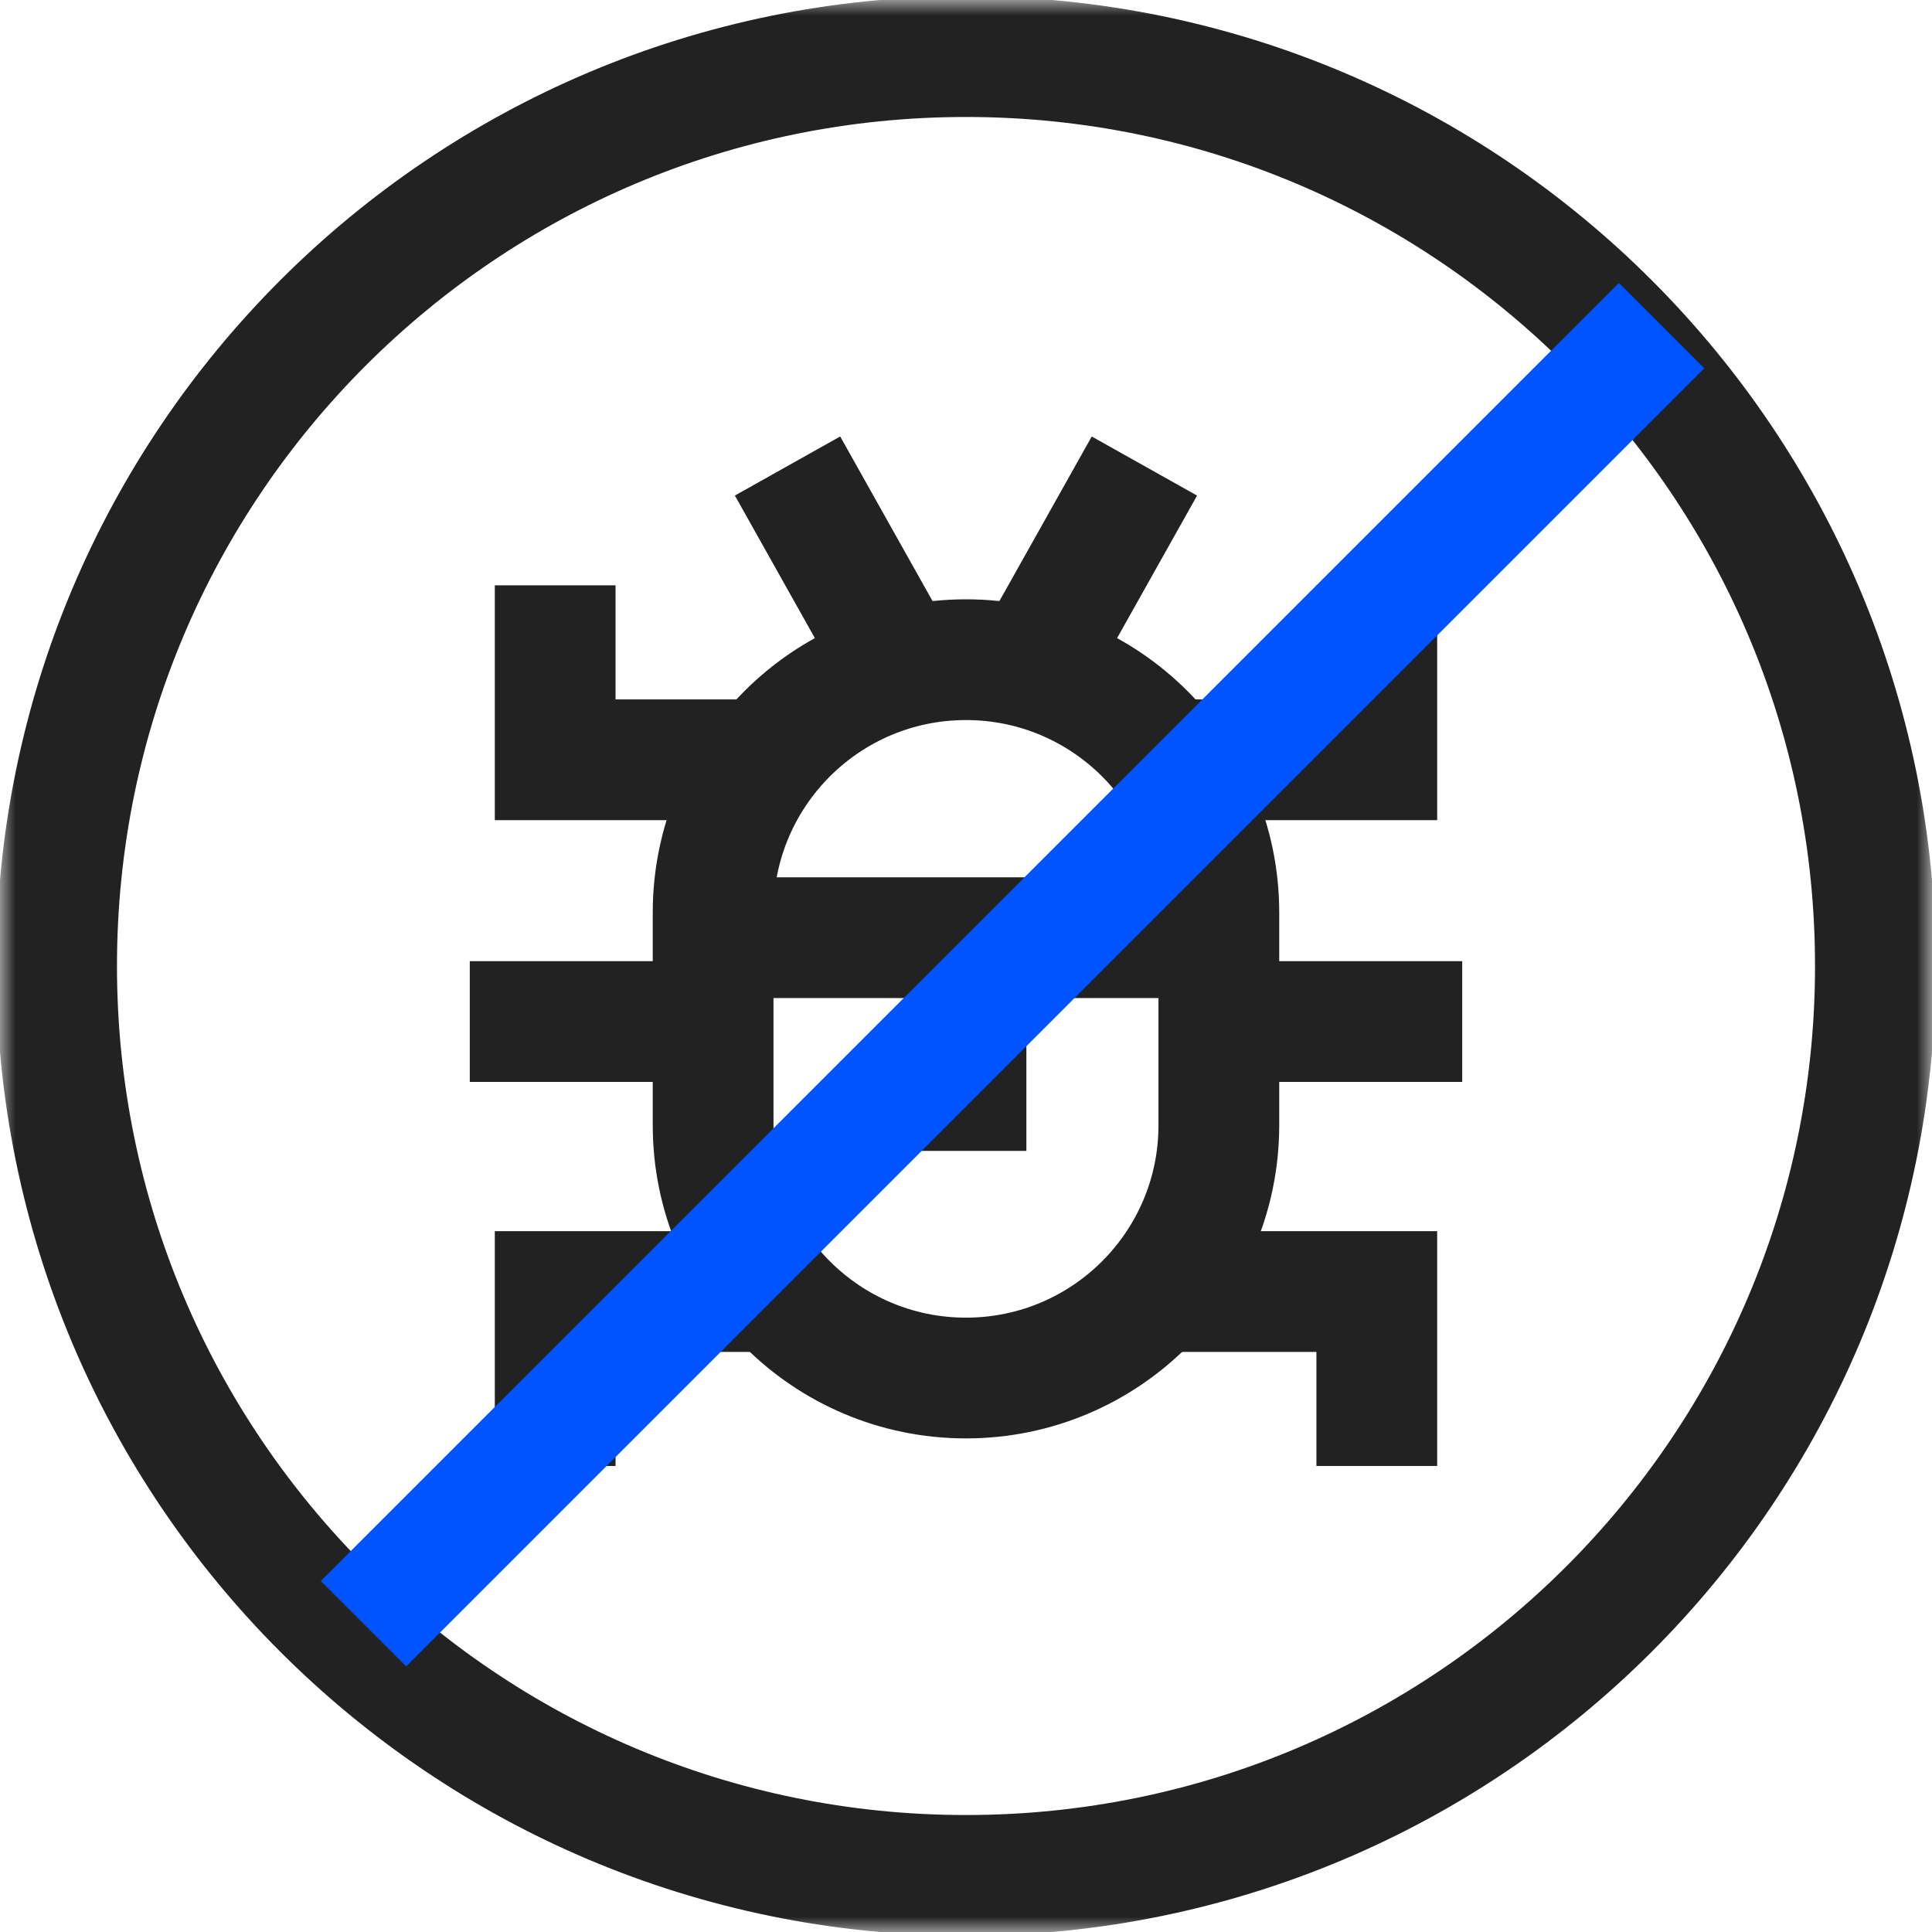
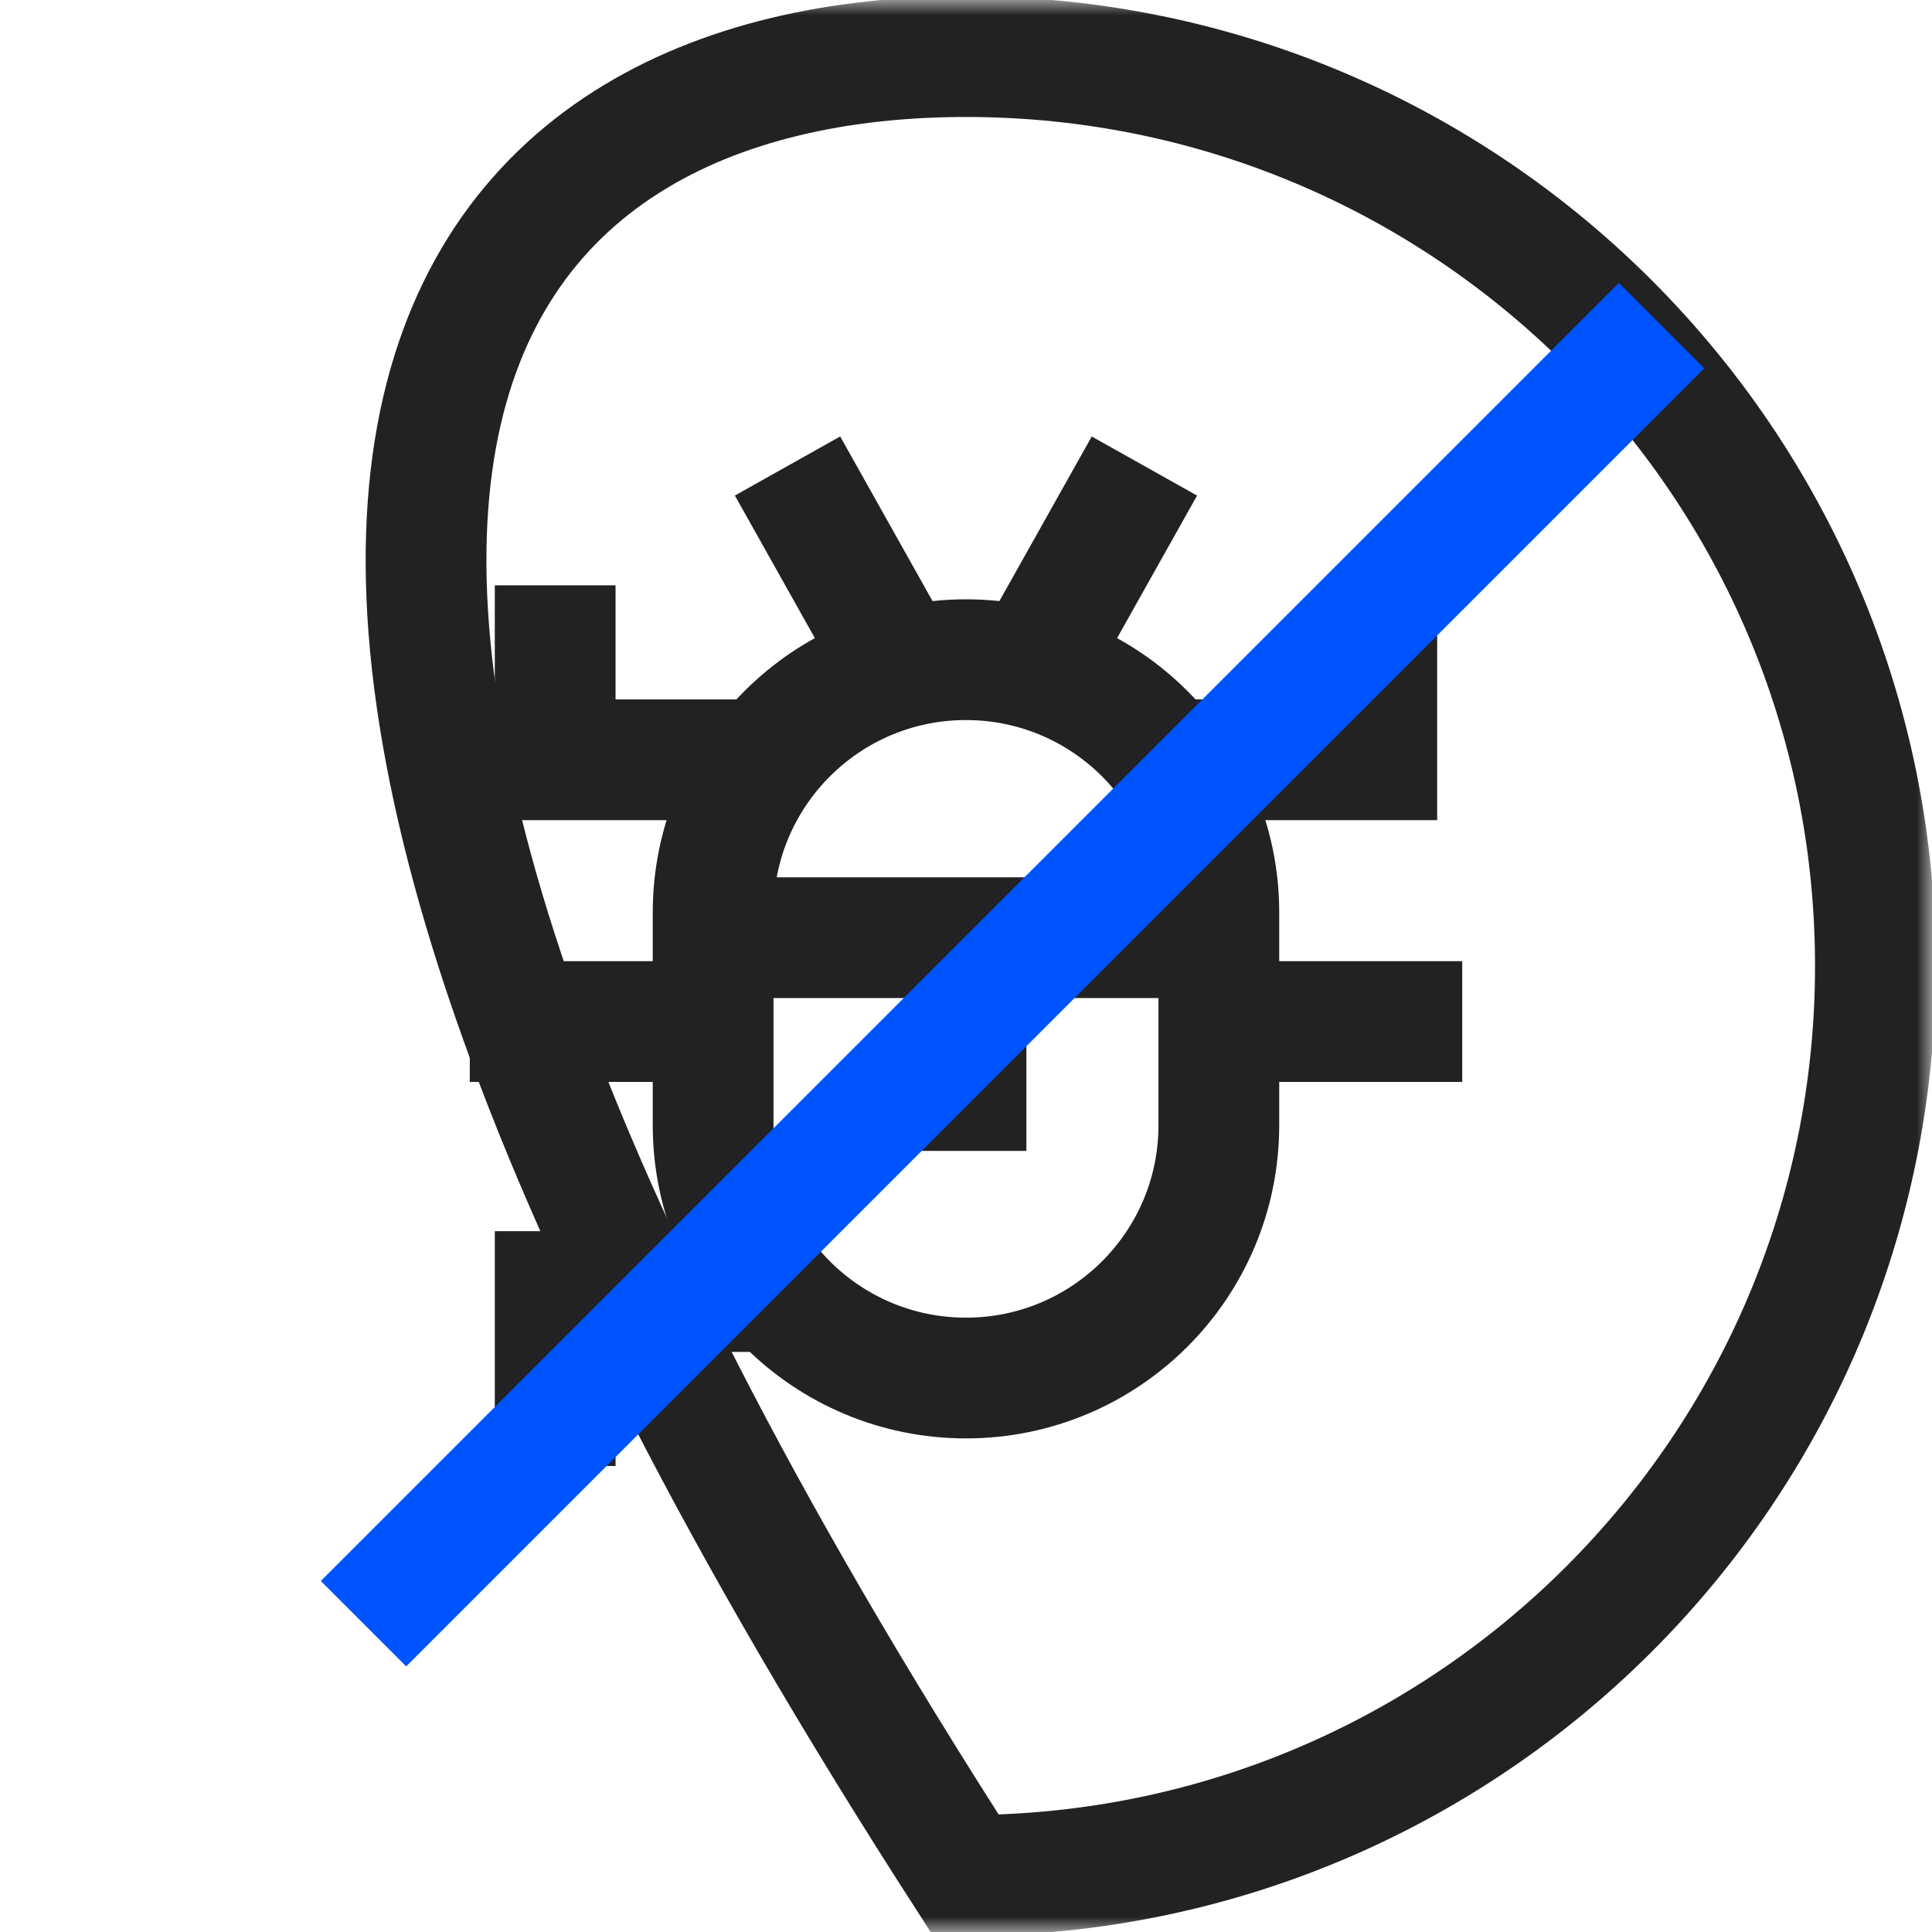
<svg xmlns="http://www.w3.org/2000/svg" width="64" height="64" viewBox="0 0 64 64" fill="none">
  <g clip-path="url(#clip0_4443_1816)">
    <mask id="mask0_4443_1816" style="mask-type:luminance" maskUnits="userSpaceOnUse" x="0" y="0" width="64" height="64">
      <path d="M62 62V2H2V62H62Z" fill="white" stroke="white" stroke-width="4" />
    </mask>
    <g mask="url(#mask0_4443_1816)">
      <path d="M31.999 45.649C27.373 45.649 23.623 41.899 23.623 37.273V30.229C23.623 25.603 27.373 21.853 31.999 21.853C36.625 21.853 40.376 25.603 40.376 30.229V37.273C40.376 41.899 36.625 45.649 31.999 45.649Z" stroke="#222222" stroke-width="4" stroke-miterlimit="10" />
      <path d="M40.398 33.84H48.438" stroke="#222222" stroke-width="4" stroke-miterlimit="10" />
      <path d="M38.482 25.169H45.608V19.39" stroke="#222222" stroke-width="4" stroke-miterlimit="10" />
-       <path d="M38.482 42.784H45.608V48.562" stroke="#222222" stroke-width="4" stroke-miterlimit="10" />
      <path d="M23.602 33.84H15.562" stroke="#222222" stroke-width="4" stroke-miterlimit="10" />
      <path d="M25.517 25.169H18.391V19.39" stroke="#222222" stroke-width="4" stroke-miterlimit="10" />
      <path d="M25.517 42.784H18.391V48.562" stroke="#222222" stroke-width="4" stroke-miterlimit="10" />
      <path d="M26.088 15.437L29.281 21.128" stroke="#222222" stroke-width="4" stroke-miterlimit="10" />
      <path d="M37.91 15.438L34.812 20.959" stroke="#222222" stroke-width="4" stroke-miterlimit="10" />
      <path d="M23.623 31.062H40.398" stroke="#222222" stroke-width="4" stroke-miterlimit="10" />
      <path d="M32 38.125V31.438" stroke="#222222" stroke-width="4" stroke-miterlimit="10" />
-       <path d="M62.125 32C62.125 48.638 48.638 62.125 32 62.125C15.362 62.125 1.875 48.638 1.875 32C1.875 15.362 15.362 1.875 32 1.875C48.638 1.875 62.125 15.362 62.125 32Z" stroke="#222222" stroke-width="4" stroke-miterlimit="10" />
+       <path d="M62.125 32C62.125 48.638 48.638 62.125 32 62.125C1.875 15.362 15.362 1.875 32 1.875C48.638 1.875 62.125 15.362 62.125 32Z" stroke="#222222" stroke-width="4" stroke-miterlimit="10" />
    </g>
    <line x1="55.041" y1="10.787" x2="12.041" y2="53.787" stroke="#0054FF" stroke-width="4" stroke-miterlimit="10" />
  </g>
  <defs>
    <clipPath id="clip0_4443_1816">
      <rect width="64" height="64" fill="white" />
    </clipPath>
  </defs>
</svg>